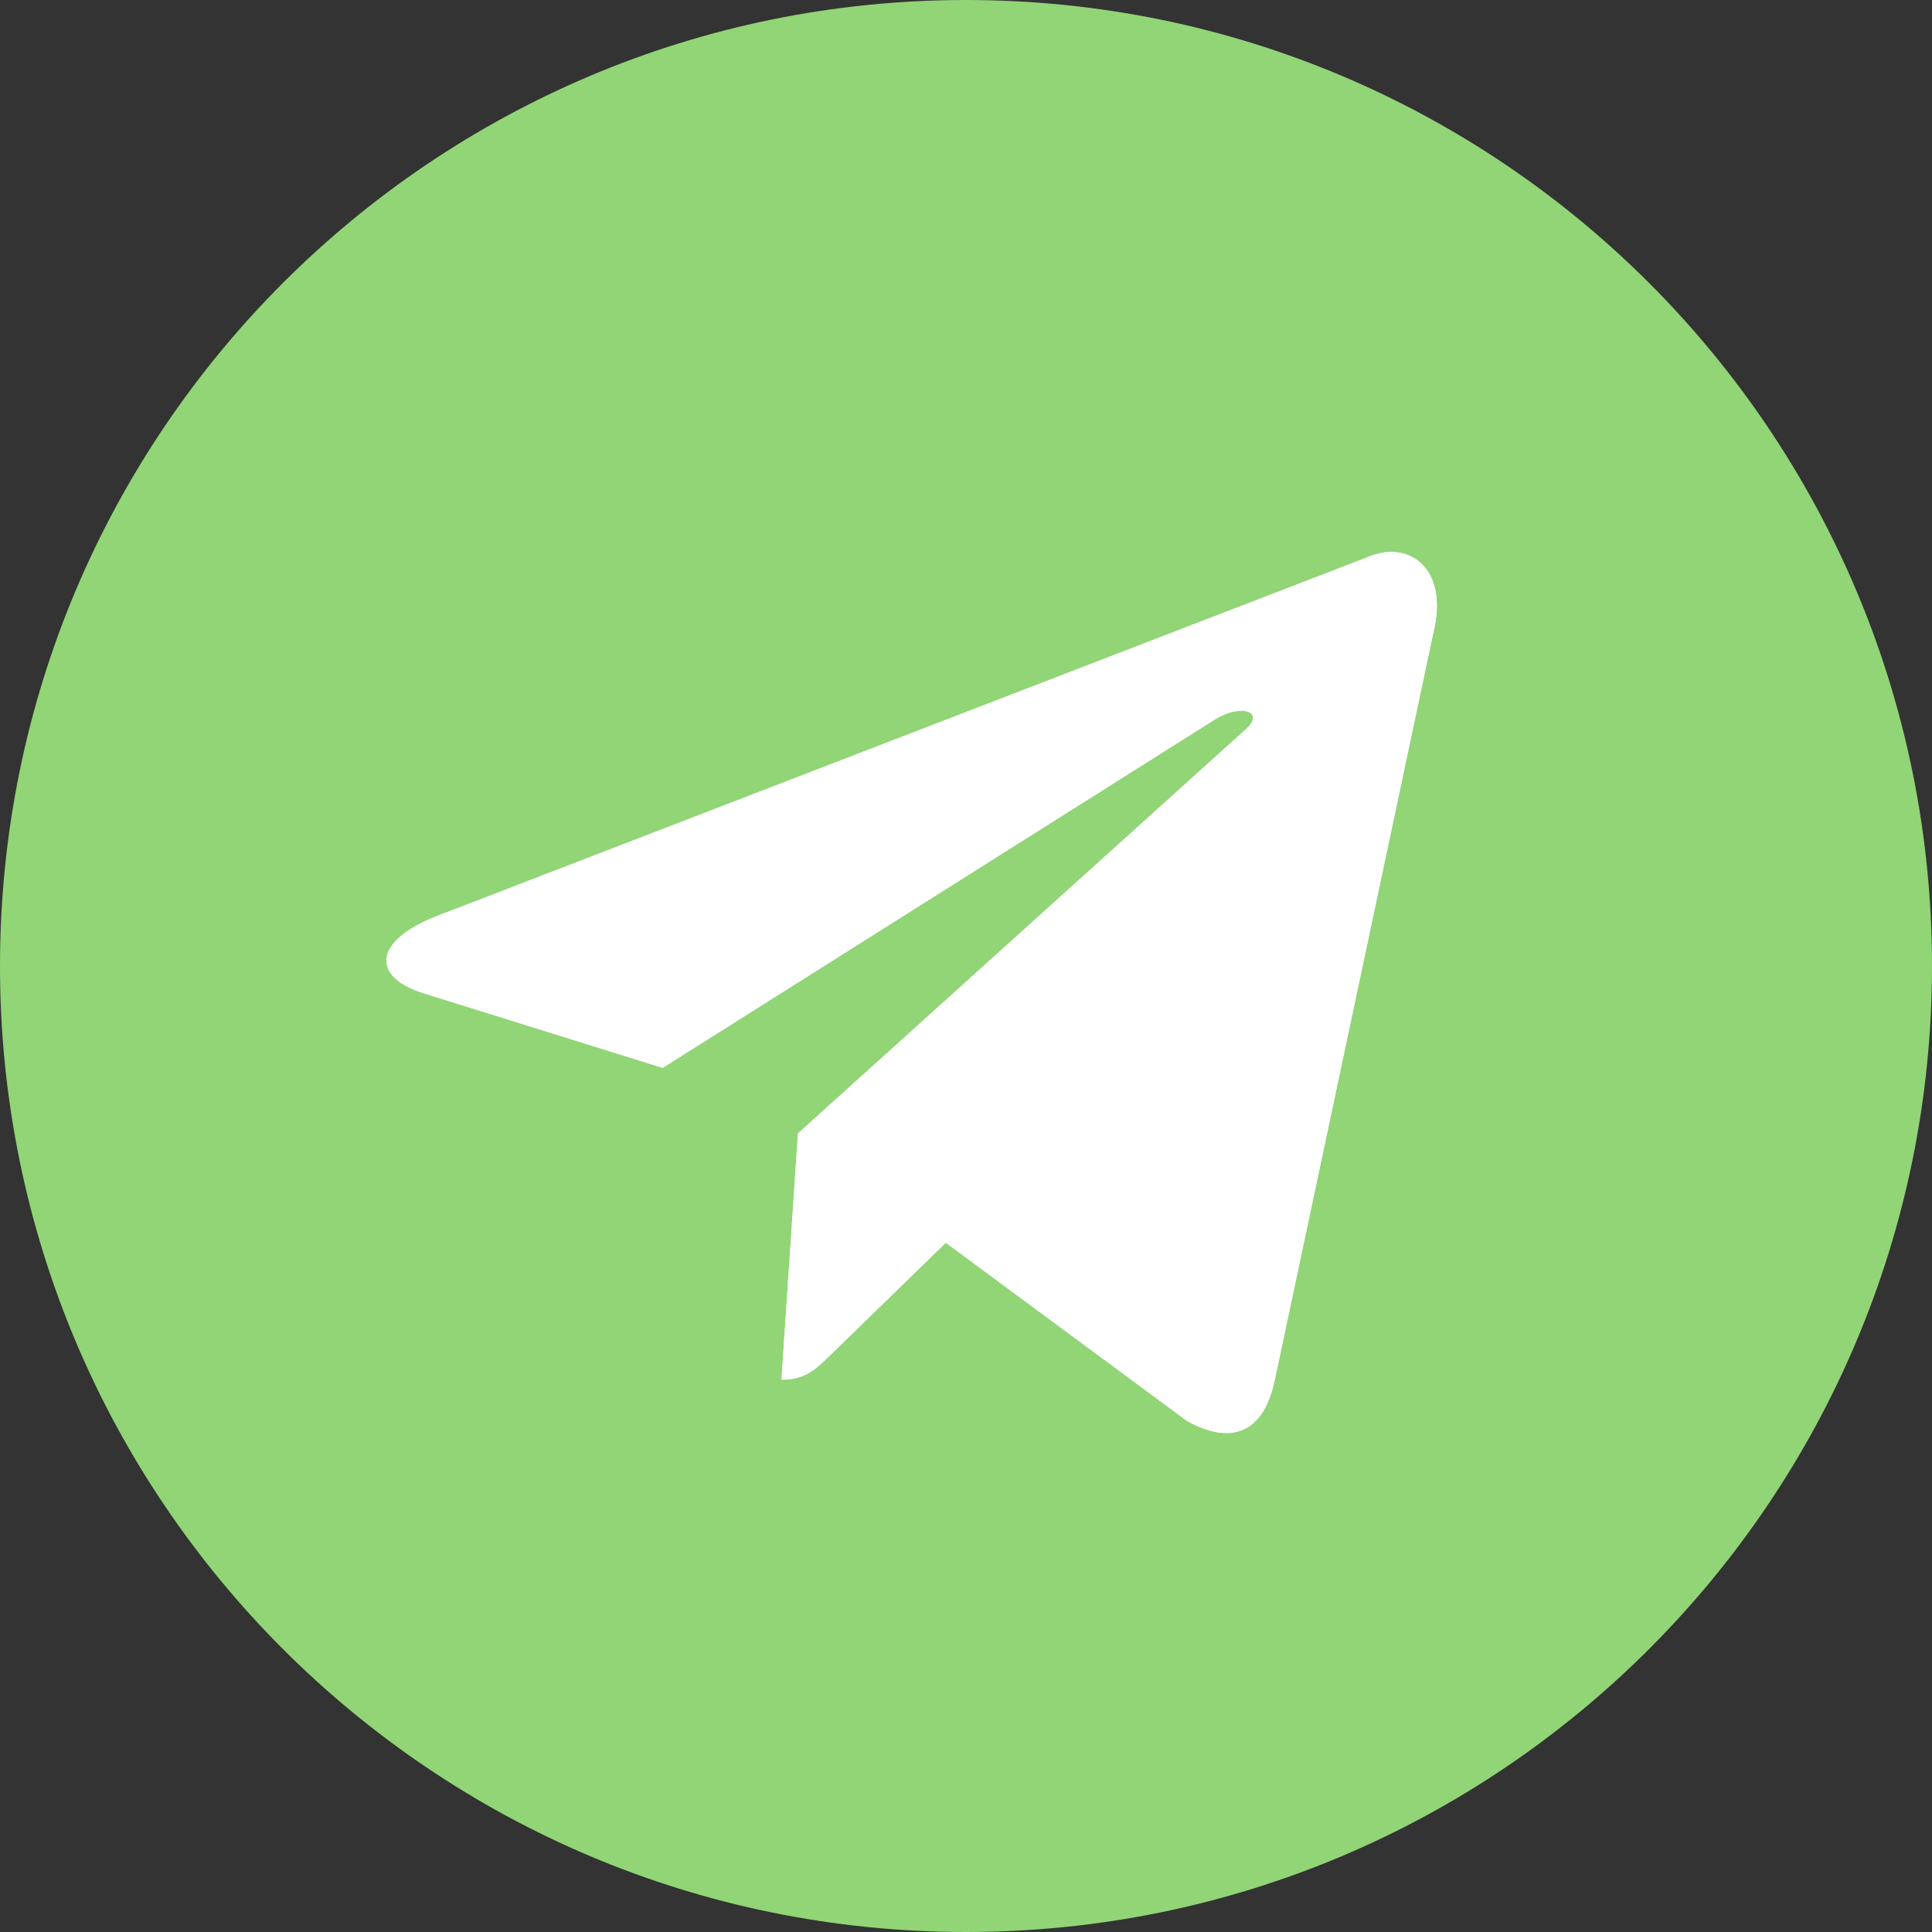
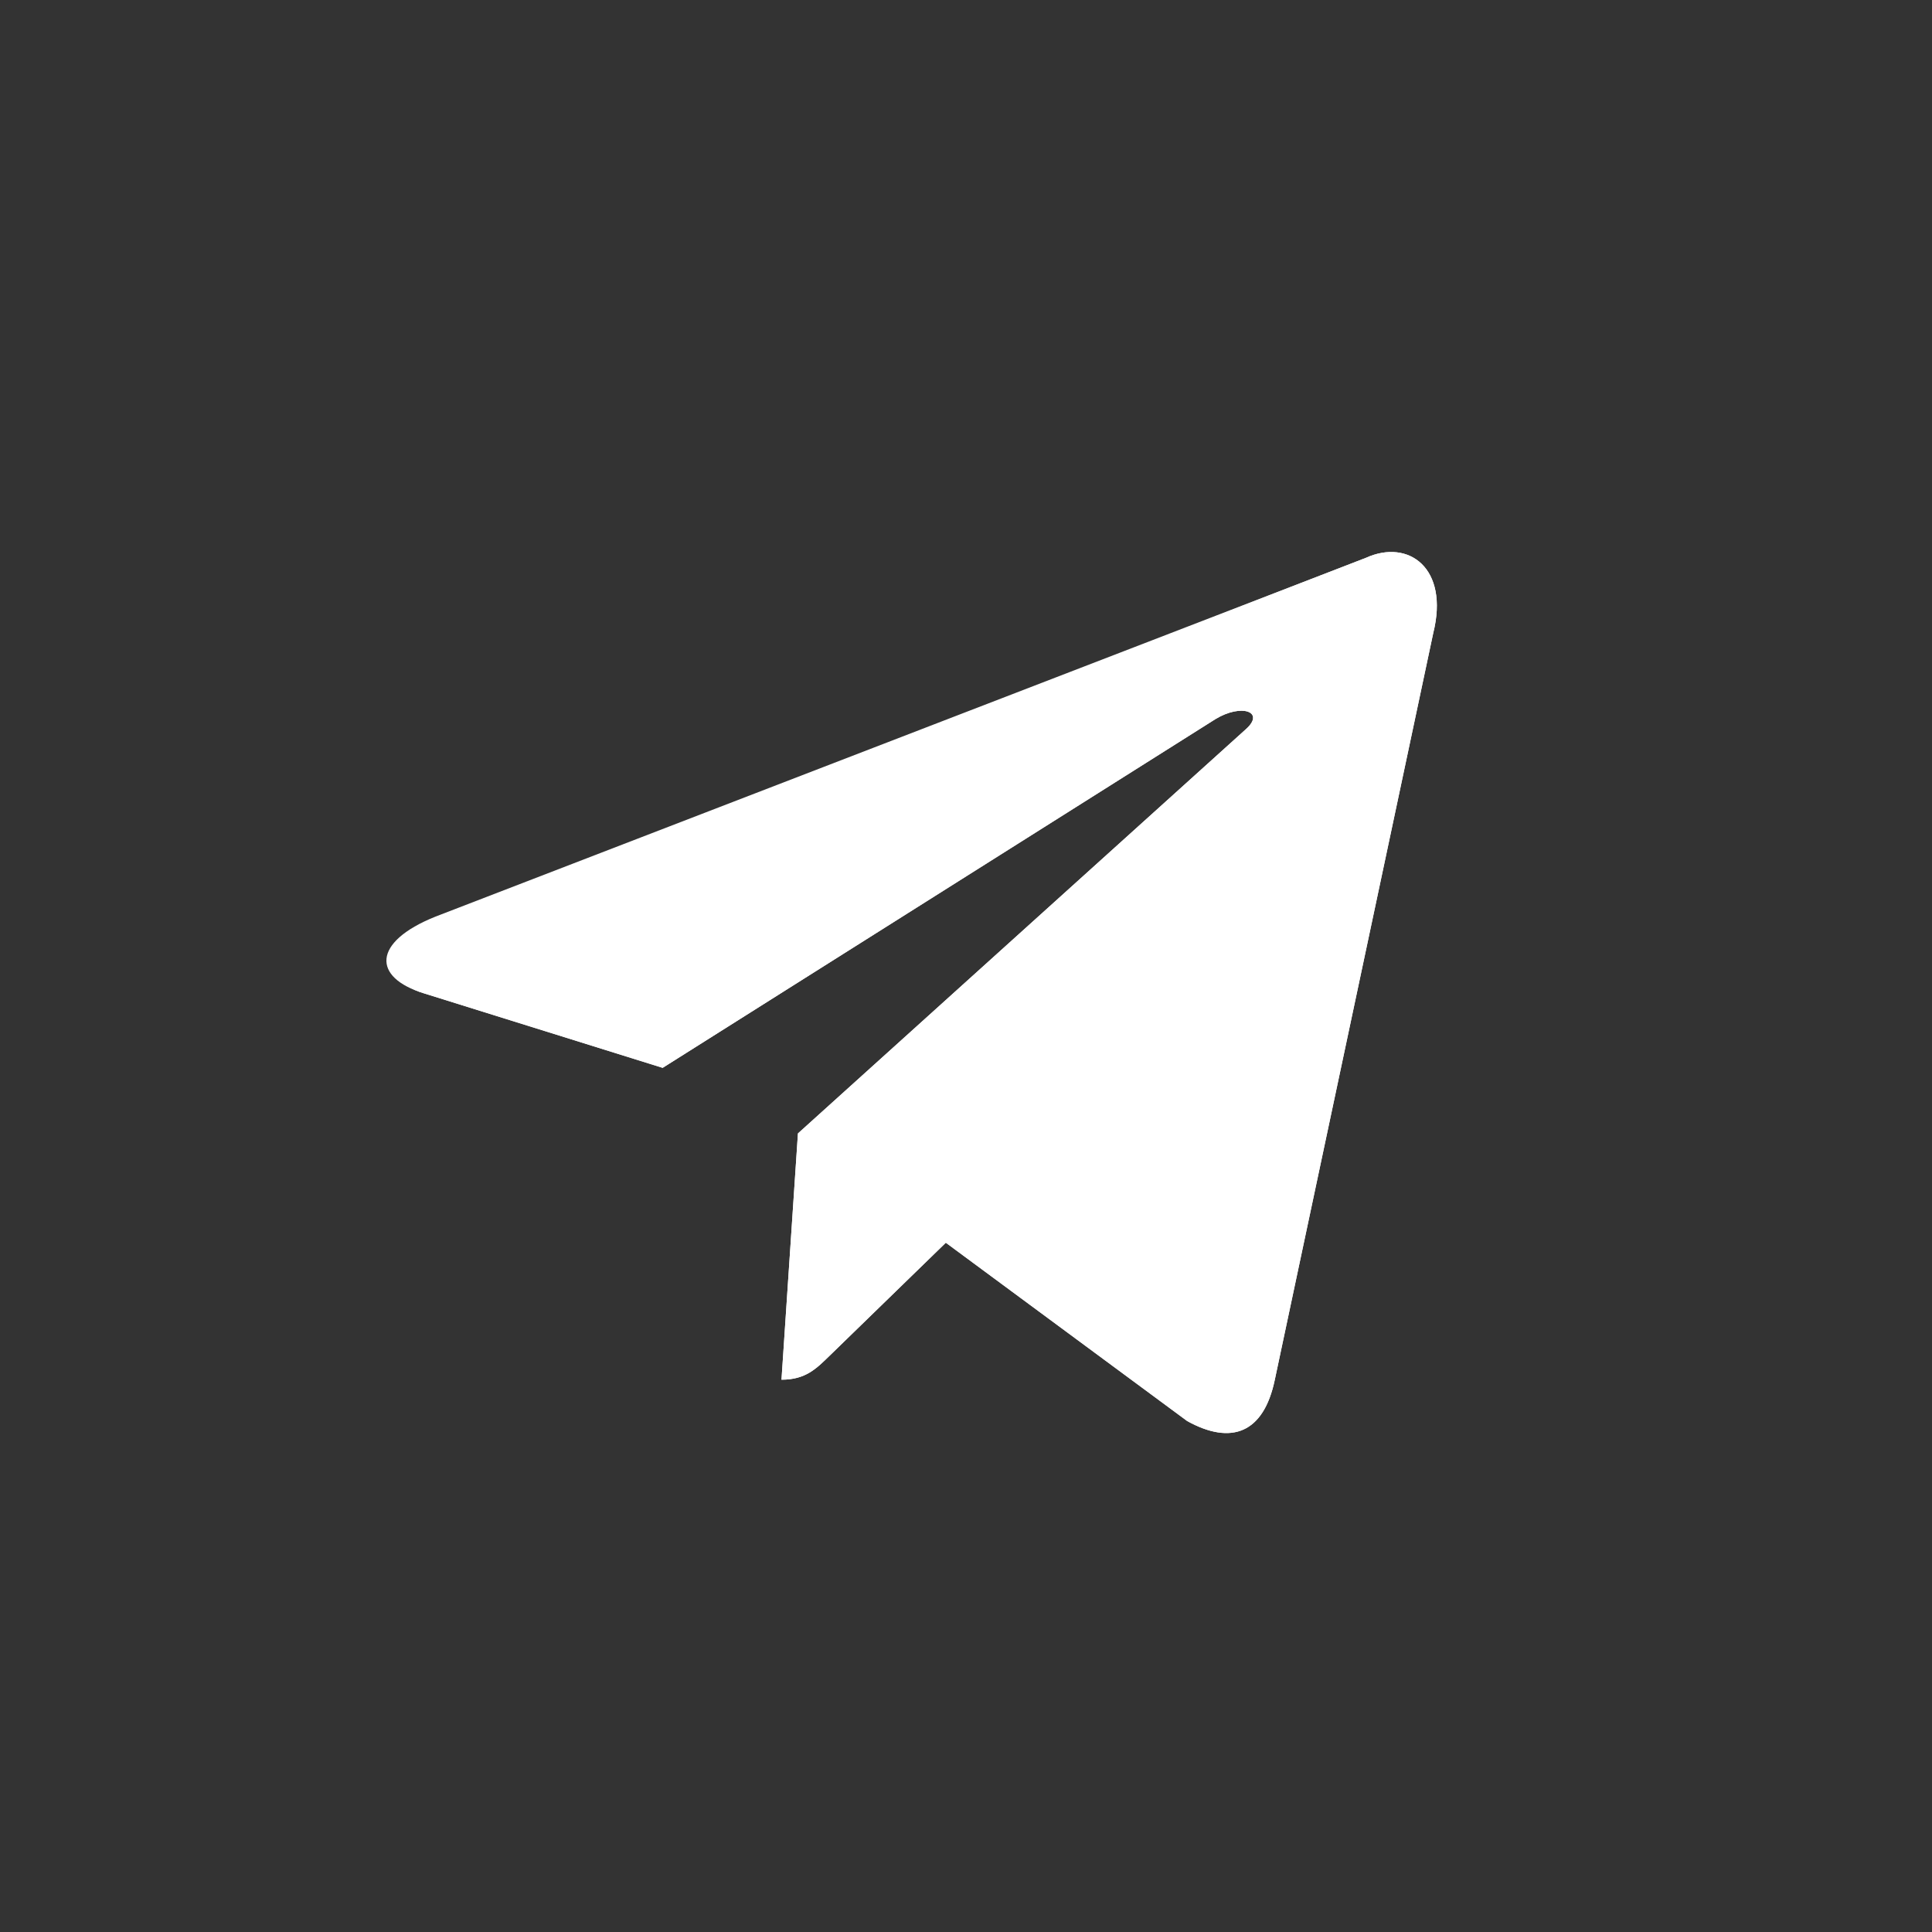
<svg xmlns="http://www.w3.org/2000/svg" width="70" height="70" viewBox="0 0 70 70" fill="none">
  <rect x="0" y="0" width="70" height="70" fill="#333333" stroke="none" />
-   <path d="M35 70C15.67 70 0 54.33 0 35C0 15.67 15.67 0 35 0C54.33 0 70 15.67 70 35C70 54.33 54.33 70 35 70Z" fill="#91D576" />
  <path d="M28.911 41.067L28.315 49.989C29.19 49.989 29.577 49.589 30.065 49.114L34.269 45.026L43.015 51.488C44.625 52.376 45.787 51.916 46.188 49.994L51.929 22.938C52.517 20.581 51.031 19.512 49.491 20.211L15.777 33.211C13.476 34.134 13.489 35.418 15.358 35.99L24.009 38.69L44.039 26.054C44.984 25.48 45.852 25.789 45.14 26.421L28.91 41.067L28.911 41.067Z" fill="white" />
-   <path d="M28.911 41.067L28.315 49.989C29.19 49.989 29.577 49.589 30.065 49.114L34.269 45.026L43.015 51.488C44.625 52.376 45.787 51.916 46.188 49.994L51.929 22.938C52.517 20.581 51.031 19.512 49.491 20.211L15.777 33.211C13.476 34.134 13.489 35.418 15.358 35.99L24.009 38.69L44.039 26.054C44.984 25.48 45.852 25.789 45.14 26.421L28.911 41.067Z" fill="white" />
+   <path d="M28.911 41.067L28.315 49.989C29.19 49.989 29.577 49.589 30.065 49.114L34.269 45.026L43.015 51.488C44.625 52.376 45.787 51.916 46.188 49.994L51.929 22.938C52.517 20.581 51.031 19.512 49.491 20.211C13.476 34.134 13.489 35.418 15.358 35.99L24.009 38.69L44.039 26.054C44.984 25.48 45.852 25.789 45.14 26.421L28.911 41.067Z" fill="white" />
</svg>